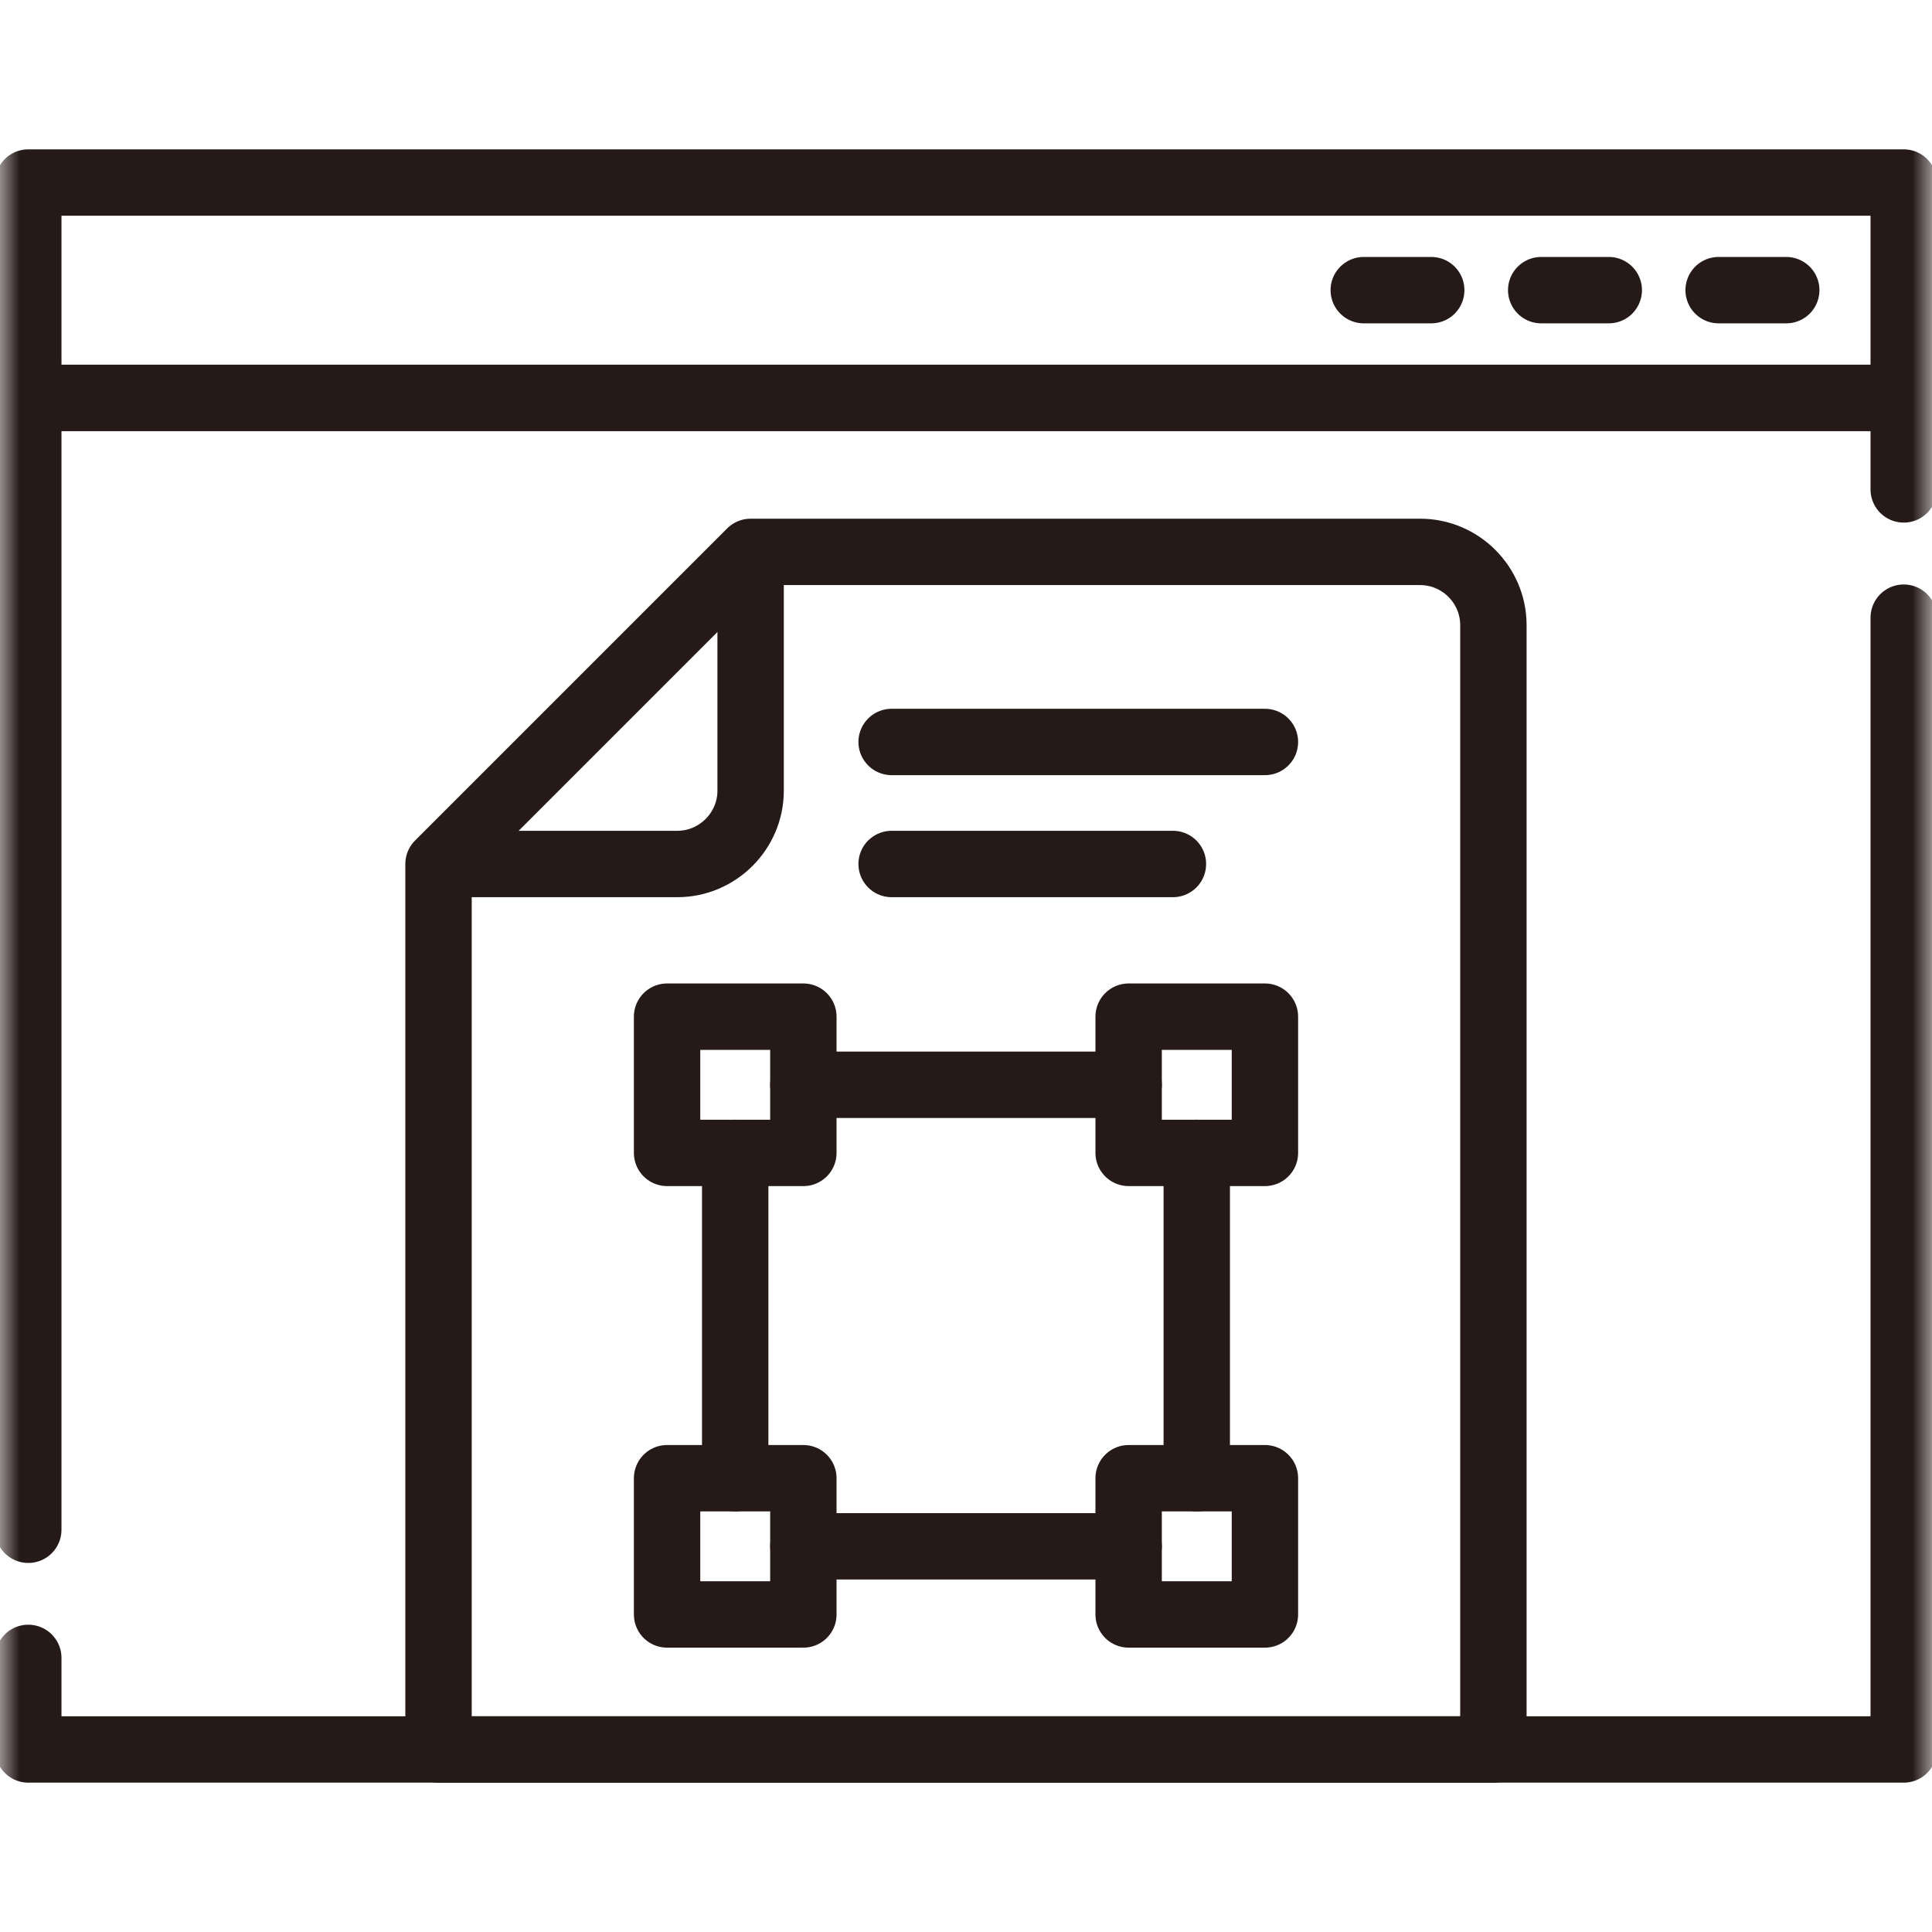
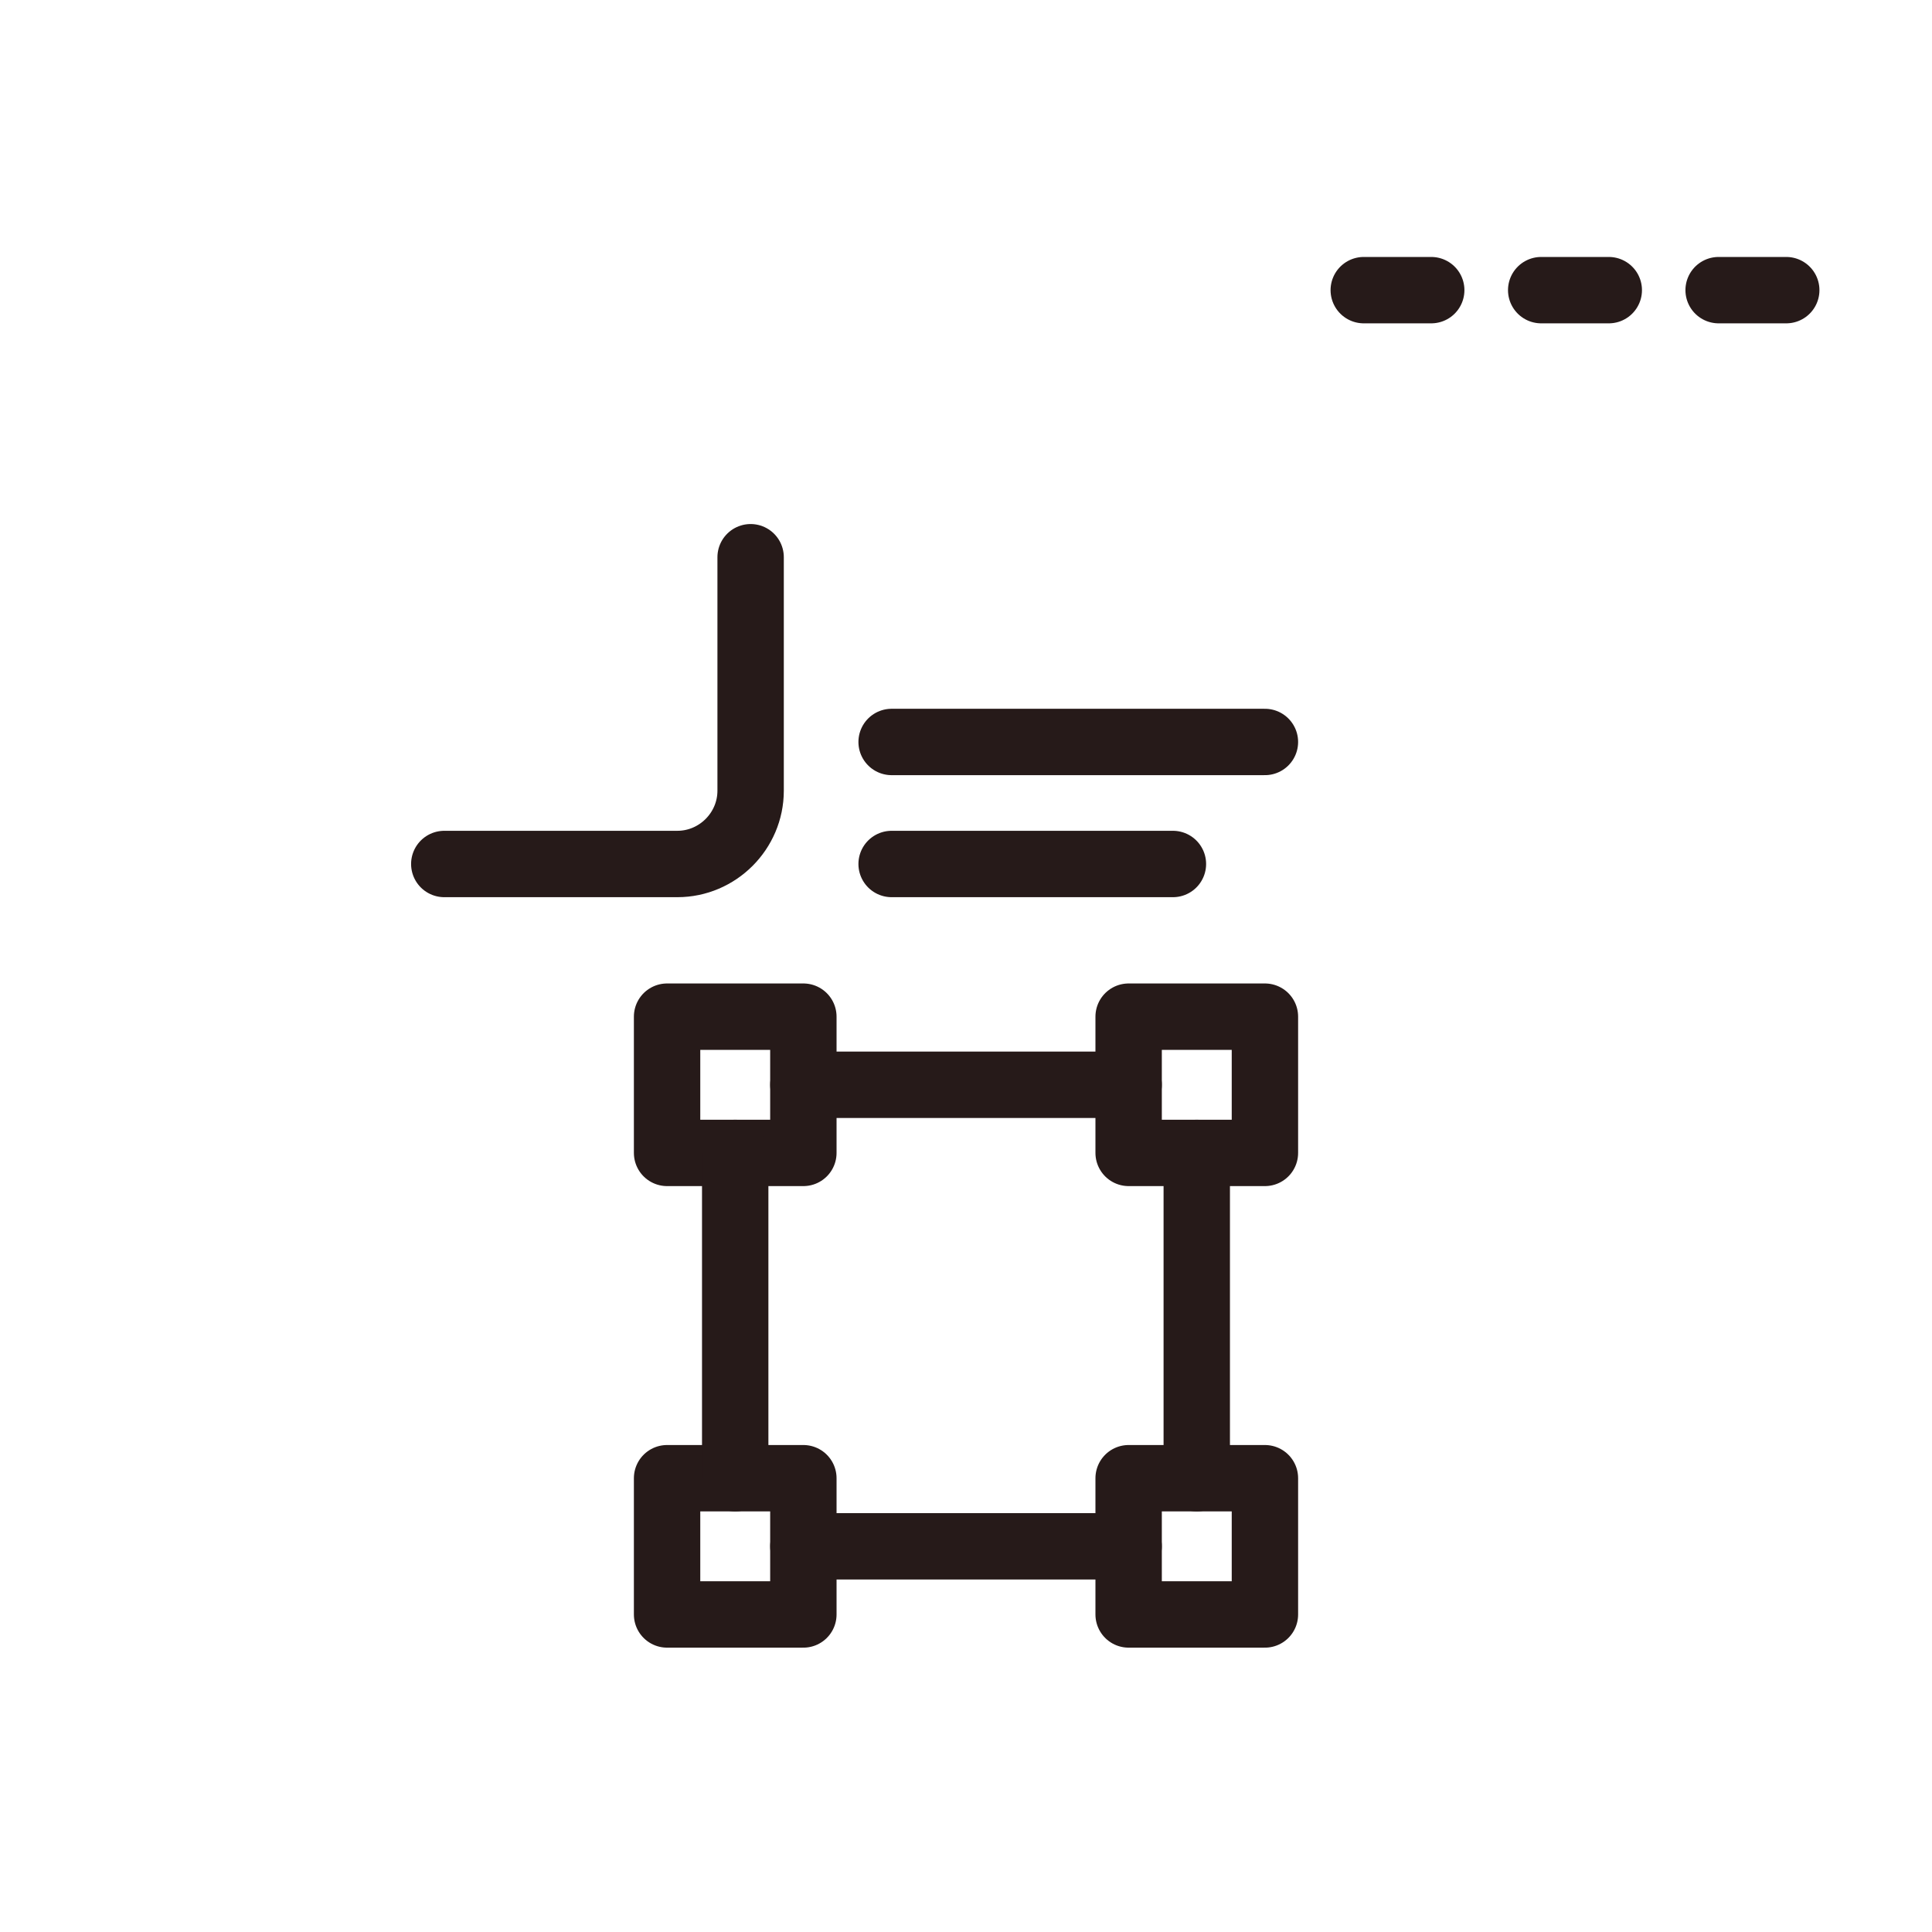
<svg xmlns="http://www.w3.org/2000/svg" width="50" height="50" viewBox="0 0 50 50" fill="none">
  <mask id="mask0_2111_119" style="mask-type:luminance" maskUnits="userSpaceOnUse" x="0" y="0" width="50" height="50">
-     <path d="M0 3.8147e-06H50V50H0V3.8147e-06Z" fill="white" />
+     <path d="M0 3.8147e-06H50H0V3.8147e-06Z" fill="white" />
  </mask>
  <g mask="url(#mask0_2111_119)">
    <path d="M0.732 10.297H49.268V4.724H0.732V10.297Z" stroke="#261A19" stroke-width="1.718" stroke-miterlimit="10" stroke-linecap="round" stroke-linejoin="round" />
    <path d="M0.732 42.906V45.276H49.268V15.985M49.268 12.666V10.297H0.732V39.59" stroke="#261A19" stroke-width="1.718" stroke-miterlimit="10" stroke-linecap="round" stroke-linejoin="round" />
  </g>
  <path d="M41.635 7.509H39.886M37.04 7.509H35.294M46.228 7.509H44.478" stroke="#261A19" stroke-width="1.718" stroke-miterlimit="10" stroke-linecap="round" stroke-linejoin="round" />
  <mask id="mask1_2111_119" style="mask-type:luminance" maskUnits="userSpaceOnUse" x="0" y="0" width="50" height="50">
    <path d="M0 3.8147e-06H50V50H0V3.8147e-06Z" fill="white" />
  </mask>
  <g mask="url(#mask1_2111_119)">
-     <path d="M38.649 45.276V16.179C38.649 15.135 37.796 14.283 36.755 14.283H19.426L11.349 22.36V45.276H38.649Z" stroke="#261A19" stroke-width="1.718" stroke-miterlimit="10" stroke-linecap="round" stroke-linejoin="round" />
    <path d="M11.498 22.36H17.53C18.571 22.36 19.426 21.505 19.426 20.464V14.421" stroke="#261A19" stroke-width="1.718" stroke-miterlimit="10" stroke-linecap="round" stroke-linejoin="round" />
    <path d="M17.264 29.837H20.791V26.311H17.264V29.837Z" stroke="#261A19" stroke-width="1.718" stroke-miterlimit="10" stroke-linecap="round" stroke-linejoin="round" />
    <path d="M29.209 29.837H32.736V26.311H29.209V29.837Z" stroke="#261A19" stroke-width="1.718" stroke-miterlimit="10" stroke-linecap="round" stroke-linejoin="round" />
    <path d="M17.264 41.782H20.791V38.256H17.264V41.782Z" stroke="#261A19" stroke-width="1.718" stroke-miterlimit="10" stroke-linecap="round" stroke-linejoin="round" />
    <path d="M29.209 41.782H32.736V38.256H29.209V41.782Z" stroke="#261A19" stroke-width="1.718" stroke-miterlimit="10" stroke-linecap="round" stroke-linejoin="round" />
    <path d="M29.209 28.074H20.791M30.972 38.256V29.837M20.791 40.019H29.209M19.027 29.837V38.256" stroke="#261A19" stroke-width="1.718" stroke-miterlimit="10" stroke-linecap="round" stroke-linejoin="round" />
    <path d="M30.355 22.36H23.075M32.736 19.202H23.075" stroke="#261A19" stroke-width="1.718" stroke-miterlimit="10" stroke-linecap="round" stroke-linejoin="round" />
  </g>
</svg>